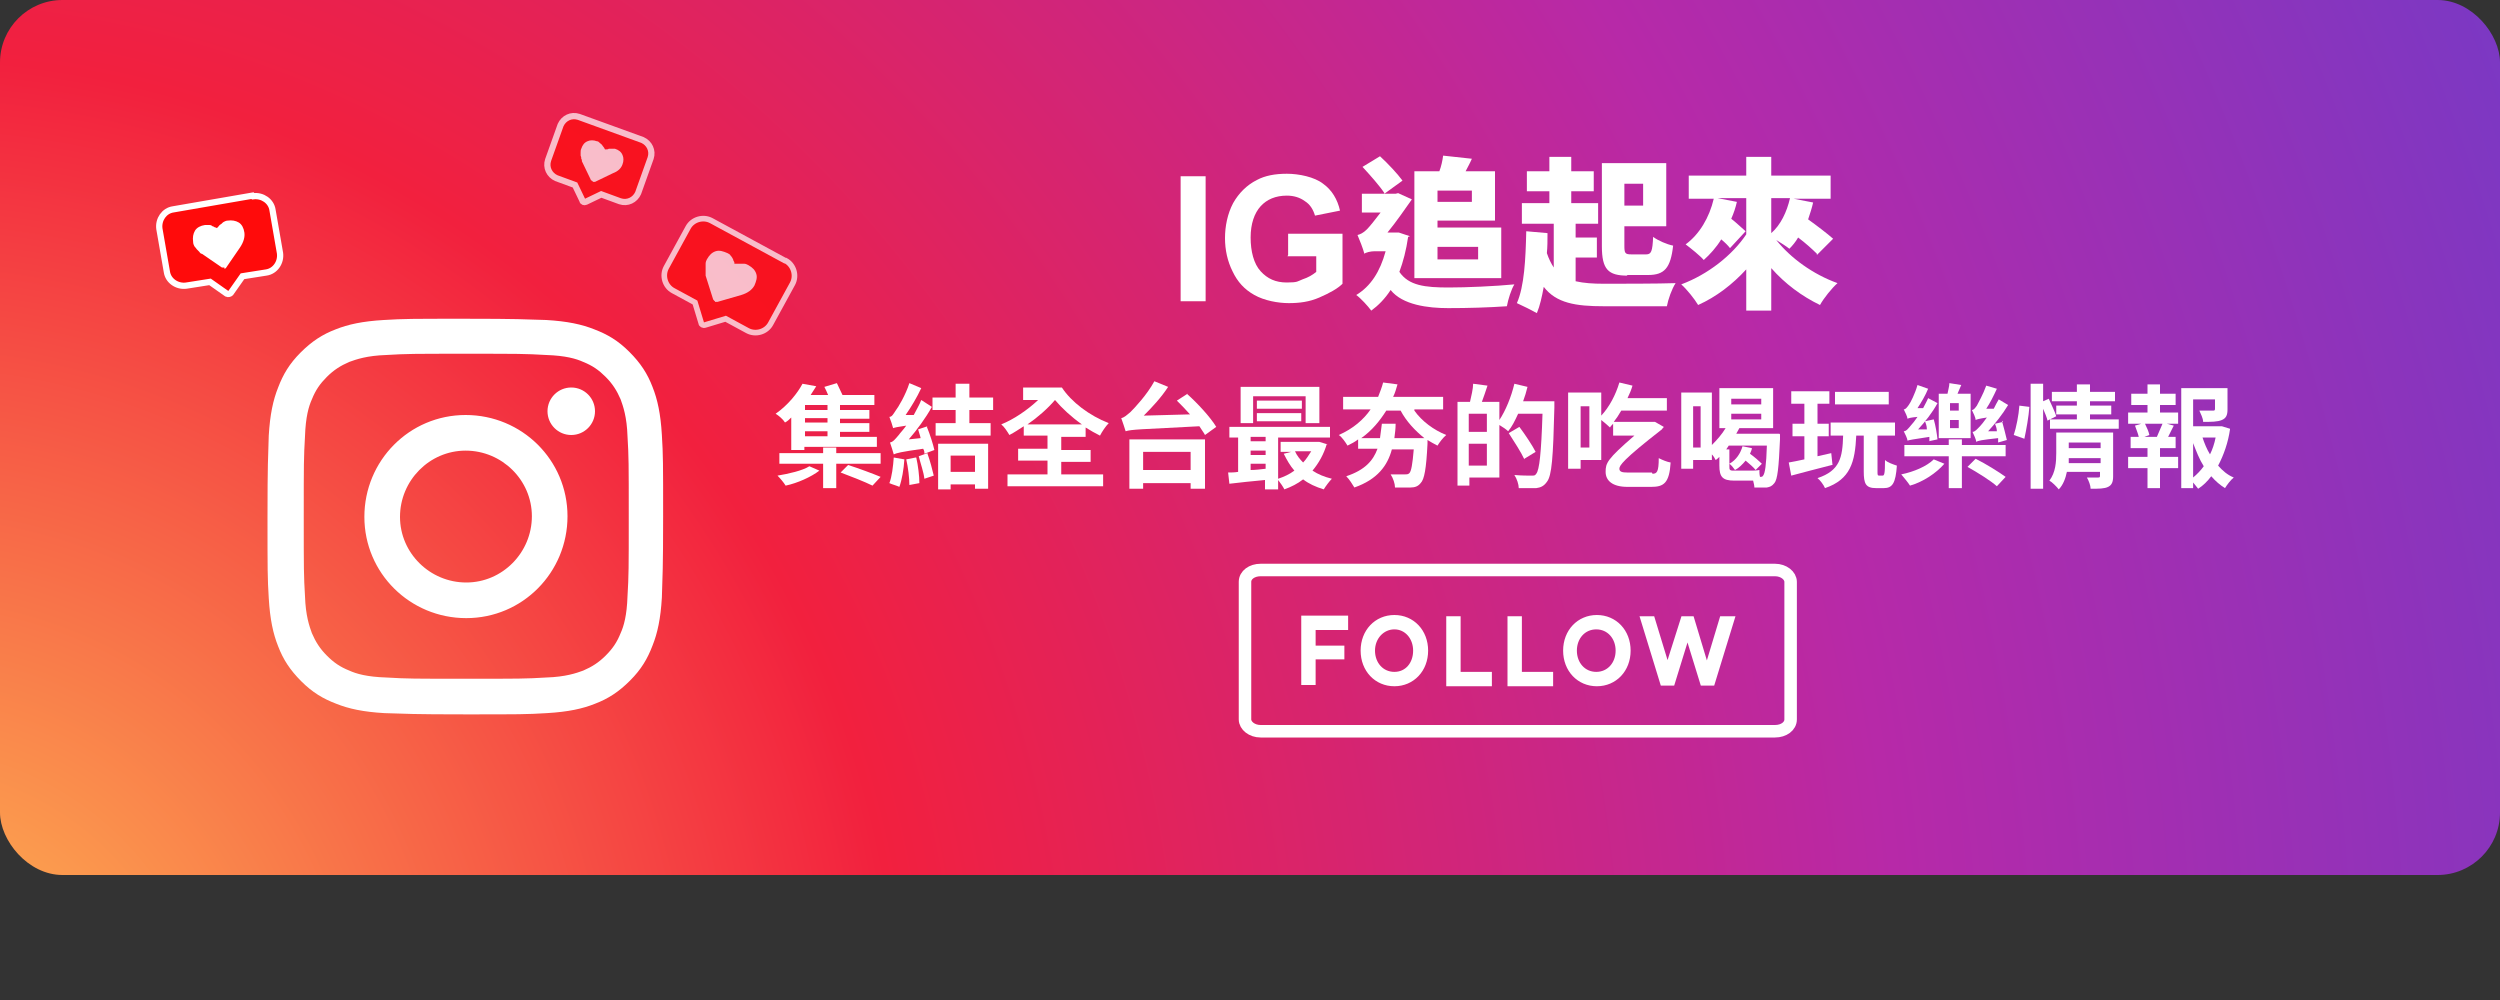
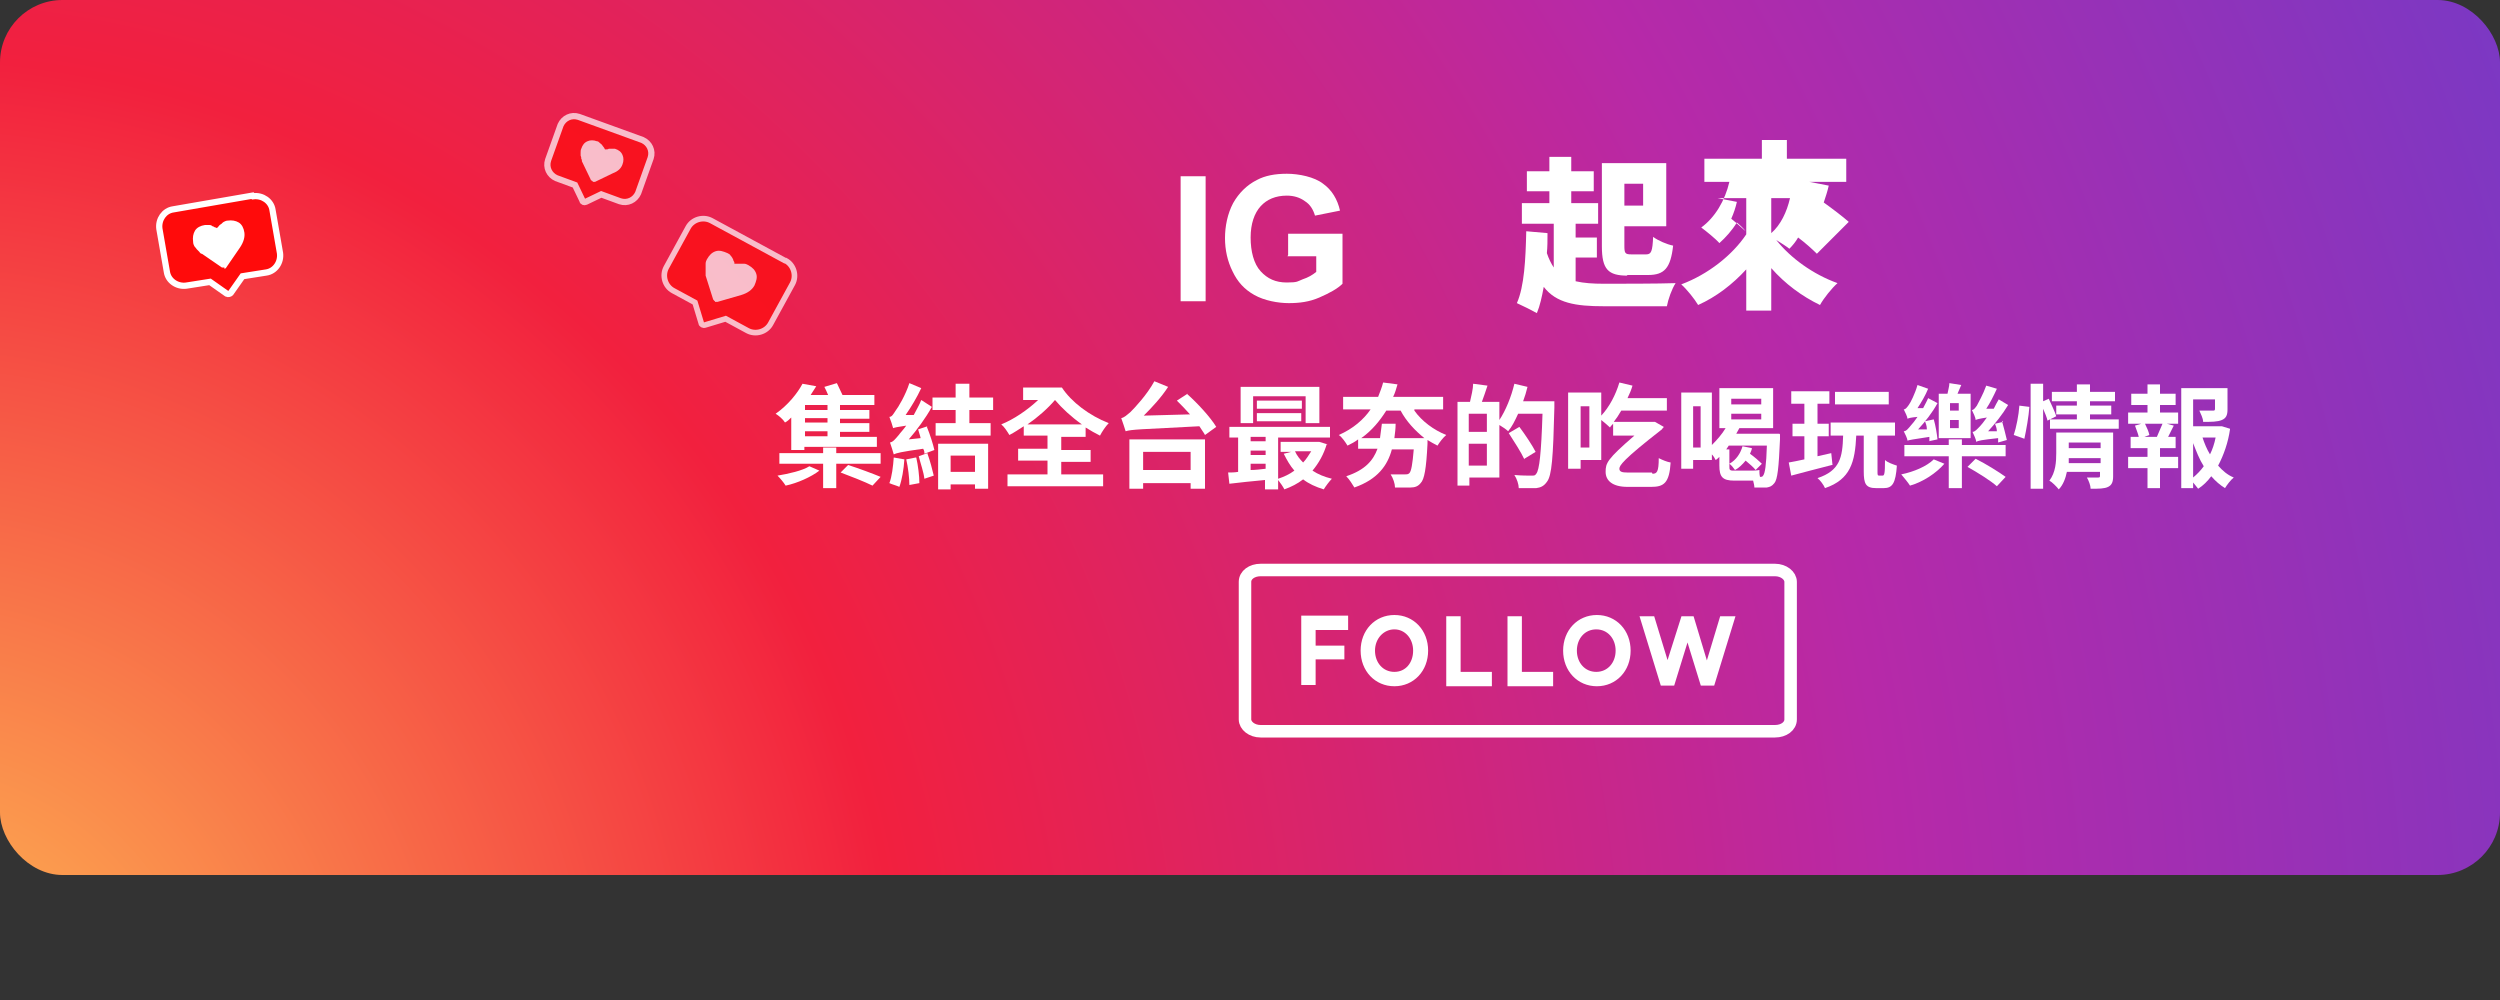
<svg xmlns="http://www.w3.org/2000/svg" viewBox="0 0 400 160">
  <rect x="0" y="0" width="400" height="160" fill="#333333" stroke="none" />
  <defs>
    <radialGradient id="radial-gradient" cx="-15.6" cy="169.1" fx="-15.6" fy="169.1" r="533.1" gradientUnits="userSpaceOnUse">
      <stop offset="0" stop-color="#fec053" />
      <stop offset=".3" stop-color="#f2203e" />
      <stop offset=".6" stop-color="#b729a8" />
      <stop offset="1" stop-color="#5342d6" />
    </radialGradient>
  </defs>
  <g id="_圖層_5" data-name="圖層 5">
    <rect width="400" height="140" rx="10" ry="10" style="fill: url(#radial-gradient); stroke-width: 0px;" />
  </g>
  <g id="_2" data-name="2">
    <g>
      <path d="M126.6,66.8c-.3.3-.6.6-1,.8-.3-.5-1-1.1-1.5-1.4,2-1.4,3.5-3.3,4.3-4.8l2.2.4c-.3.5-.6.9-.9,1.4h2.8c-.2-.5-.4-.9-.6-1.3l2-.6c.3.6.6,1.3.9,1.9h5.1v1.6h-5.5v.8h4.7v1.4h-4.7v.7h4.7v1.4h-4.7v.8h5.9v1.6h-11.6v.5h-2.1v-5.1ZM131.1,75.3c-1.3,1-3.5,2-5.4,2.4-.3-.5-.9-1.2-1.3-1.6,1.8-.3,4-.8,5.1-1.5l1.6.7ZM133.8,74.2v3.9h-2.1v-3.9h-7v-1.7h7v-.9h2.1v.9h7.1v1.7h-7.1ZM132.4,64.8h-3.6v.8h3.6v-.8ZM132.4,66.9h-3.6v.7h3.6v-.7ZM132.4,69h-3.6v.8h3.6v-.8ZM135.7,74.4c1.6.5,4,1.4,5.2,1.9l-1.3,1.4c-1.2-.6-3.5-1.5-5.1-2.1l1.2-1.2Z" style="fill: #fff; stroke-width: 0px;" />
      <path d="M148.3,68.3c.5,1.2,1,2.8,1.2,3.7l-1.6.6c0-.3,0-.5-.2-.8-3.6.5-4.3.7-4.7.9-.1-.4-.4-1.3-.6-1.9.5-.1.8-.5,1.4-1.2.2-.3.7-.8,1.2-1.5-1.4.2-1.8.3-2.1.4-.1-.4-.4-1.3-.6-1.8.4,0,.6-.4,1-1,.4-.5,1.6-2.5,2.2-4.4l1.9.8c-.7,1.5-1.6,3-2.5,4.3h1.3c.4-.8.9-1.6,1.2-2.4l1.7,1.1c-1,1.8-2.4,3.7-3.7,5.2l1.9-.2c-.1-.5-.3-1-.4-1.4l1.5-.5ZM144.7,73.5c-.1,1.6-.4,3.3-.8,4.4-.4-.2-1.2-.4-1.6-.6.4-1,.6-2.7.7-4.1l1.7.3ZM146.6,73.2c.3,1.3.5,3,.5,4.1l-1.6.3c0-1.1-.2-2.8-.5-4.1l1.5-.3ZM148.4,72.6c.4,1.1.8,2.6,1,3.5l-1.5.5c-.1-1-.6-2.4-.9-3.6l1.4-.5ZM155.1,65.6v2.1h3.4v2h-8.8v-2h3.2v-2.1h-3.7v-2h3.7v-2.2h2.2v2.2h3.8v2h-3.8ZM150.1,71h8v7.2h-2.1v-.7h-3.9v.8h-2v-7.2ZM152.1,72.9v2.6h3.9v-2.6h-3.9Z" style="fill: #fff; stroke-width: 0px;" />
      <path d="M169.8,75.9h6.7v1.9h-15.3v-1.9h6.4v-2.2h-4.7v-1.9h4.7v-2.1h-3.8v-1.5c-.8.5-1.5,1-2.3,1.4-.3-.5-.8-1.3-1.3-1.7,2-.8,4.2-2.3,5.9-3.9h-2.4v-2h6.2c1.5,2.3,4.4,4.5,7.5,5.7-.5.5-1.1,1.4-1.4,2-.8-.4-1.5-.8-2.3-1.3v1.5h-3.9v2.1h4.7v1.9h-4.7v2.2ZM173.1,67.9c-1.7-1.2-3.2-2.6-4.3-3.9-1.2,1.4-2.8,2.8-4.4,3.9h8.8Z" style="fill: #fff; stroke-width: 0px;" />
      <path d="M189.9,63c1.7,1.5,3.8,3.8,4.7,5.3l-1.8,1.3c-.2-.4-.6-.9-.9-1.4-9.6.5-10.8.5-11.8.8-.1-.4-.5-1.5-.7-2.1.5-.1.9-.5,1.5-1,.6-.6,2.6-2.7,3.8-4.9l2.2.9c-1.1,1.7-2.6,3.3-3.9,4.6l7.4-.2c-.7-.8-1.4-1.5-2.1-2.2l1.7-1.1ZM180.7,70.3h12.1v7.9h-2.3v-.9h-7.6v.9h-2.2v-7.9ZM182.9,72.3v2.9h7.6v-2.9h-7.6Z" style="fill: #fff; stroke-width: 0px;" />
      <path d="M212.3,71c-.5,1.7-1.3,3.1-2.3,4.3.9.6,1.9,1,3.1,1.3-.4.4-1,1.2-1.3,1.7-1.3-.4-2.4-.9-3.3-1.6-.9.7-1.9,1.2-3,1.6-.2-.4-.6-1-1-1.5v1.5h-2.1v-1.5c-2.1.2-4.1.4-5.7.6l-.2-1.8c.5,0,1,0,1.6-.1v-5.5h-1.4v-1.7h16.1v1.7h-8.3v6.6c.9-.3,1.8-.7,2.6-1.3-.7-.8-1.2-1.7-1.7-2.7l1.2-.3h-1.7v-1.6h6.2c0,0,1.3.4,1.3.4ZM200.6,67.7h-2.1v-5.8h12.6v5.8h-2.2v-4.3h-8.4v4.3ZM200.1,69.9v.7h2.4v-.7h-2.4ZM200.1,72.8h2.4v-.7h-2.4v.7ZM200.1,75.2c.8,0,1.5-.1,2.4-.2v-.8h-2.4v1ZM208.3,65.4h-7.2v-1.3h7.2v1.3ZM201.1,66.1h7.1v1.3h-7.1v-1.3ZM207.2,72.2c.3.7.8,1.3,1.3,1.8.5-.5.9-1.2,1.3-1.8h-2.6Z" style="fill: #fff; stroke-width: 0px;" />
      <path d="M226.3,65.7c1.2,1.7,3.1,3.1,5.1,3.9-.5.4-1.1,1.2-1.4,1.7-.6-.3-1.1-.6-1.6-.9,0,.2,0,.4,0,.6-.2,4-.5,5.7-1.1,6.3-.4.5-.9.7-1.6.7-.5,0-1.5,0-2.5,0,0-.6-.3-1.5-.7-2.1.9,0,1.9,0,2.3,0,.3,0,.5,0,.7-.2.3-.3.5-1.4.7-3.8h-3.5c-.7,2.6-2.3,4.8-6,6.1-.3-.5-.8-1.3-1.3-1.8,3-1,4.3-2.5,5-4.4h-3.1v-1.5c-.5.4-1.1.7-1.7,1-.3-.5-.9-1.4-1.4-1.7,2.3-1,4-2.5,5.1-4.1h-4.4v-2h5.6c.3-.8.6-1.5.8-2.3l2.3.3c-.2.7-.4,1.4-.7,2h8v2h-4.6ZM227.9,70.1c-1.5-1.2-2.9-2.7-3.8-4.4h-2.3c-1,1.6-2.3,3.2-4,4.4h3c.1-.8.2-1.5.3-2.3h2.2c0,.8-.1,1.5-.2,2.3h4.9Z" style="fill: #fff; stroke-width: 0px;" />
      <path d="M248.7,64.2s0,.7,0,1c-.2,8-.4,10.9-1.2,11.9-.5.7-1,.9-1.7,1-.7,0-1.8,0-2.8,0,0-.6-.3-1.5-.7-2.1,1.2.1,2.2.1,2.7.1s.6,0,.8-.3c.5-.6.8-3.3,1-9.6h-3.9c-.5,1.1-1,2.1-1.6,2.8-.3-.3-.9-.7-1.4-1v8.4h-4.8v1.3h-1.9v-13.4h2c.2-.9.5-2.1.5-2.9l2.3.3c-.3.9-.6,1.8-.9,2.6h2.8v2.9c1-1.5,1.9-3.7,2.4-5.8l2.1.5c-.2.8-.4,1.5-.7,2.3h5.1ZM237.9,66.2h-2.9v2.9h2.9v-2.9ZM237.9,74.5v-3.5h-2.9v3.5h2.9ZM243.9,73.5c-.5-1.1-1.6-2.8-2.5-4.2l1.7-1c.9,1.2,2.1,3,2.6,4l-1.8,1.1Z" style="fill: #fff; stroke-width: 0px;" />
      <path d="M264.4,75.8c.7,0,1-.3,1-2.5.6.3,1.3.6,1.9.7-.2,3.3-1.1,3.9-3.1,3.9h-3.8c-2.4,0-3.5-1-3.5-2.4s.2-2,4.6-5.8h-3.4v-1.9c-.2.2-.4.4-.5.6-.3-.3-.9-.8-1.4-1.2v6.4h-3.3v1.4h-2v-12.2h5.3v3.7c1.3-1.4,2.3-3.3,2.9-5.3l2.1.5c-.2.7-.5,1.4-.8,2h6.3v2h-7.3c-.4.7-.8,1.3-1.2,1.8h6.6c0,0,1.4.8,1.4.8,0,.1-.2.2-.3.4-6.3,4.9-6.8,5.8-6.8,6.3s.5.6,1.2.6h4ZM254.3,65h-1.4v6.6h1.4v-6.6Z" style="fill: #fff; stroke-width: 0px;" />
      <path d="M284.8,69.5s0,.6,0,.8c-.2,4.6-.4,6.4-.9,7-.4.5-.7.6-1.2.7-.5,0-1.2,0-2,0,0-.3-.1-.7-.2-1.1h-3c-1.9,0-2.4-.6-2.4-2.4v-1.4c-.2.2-.4.4-.6.5-.1-.2-.3-.6-.6-.9v.9h-3v1.4h-1.9v-12.2h4.9v8.4c.8-.8,1.6-1.7,2.2-2.7h-1v-6.4h8.6v6.4h-5.4c-.2.3-.3.6-.5.9h6.9ZM272.1,65h-1.2v6.6h1.2v-6.6ZM280,75.3c.5,0,1.1,0,1.5-.1,0,.3,0,.7.1,1.1.2,0,.4,0,.5-.2.3-.4.5-1.6.6-4.8h-6.1c-.1.2-.3.4-.4.6h.5v2.3c1.1-.6,1.8-1.7,2.1-2.8l1.5.3c0,.3-.2.6-.3.9.7.5,1.5,1.2,1.9,1.6l-1,1c-.3-.4-1-1-1.6-1.5-.5.6-1.1,1.2-1.7,1.5-.2-.3-.6-.8-.9-1v.4c0,.5,0,.7.6.7h2.7ZM277,64.7h4.8v-.9h-4.8v.9ZM277,67.1h4.8v-.9h-4.8v.9Z" style="fill: #fff; stroke-width: 0px;" />
      <path d="M293.1,74.4c-2.3.6-4.7,1.2-6.5,1.7l-.4-2.1c.7-.1,1.5-.3,2.5-.5v-3.7h-1.9v-2h1.9v-3.2h-2.1v-2h6.1v2h-1.9v3.2h1.8v2h-1.8v3.2l2.2-.5.2,1.9ZM301.2,76.1c.3,0,.4-.3.4-2.5.4.4,1.3.7,1.9.9-.2,2.8-.7,3.6-2.1,3.6h-1.2c-1.7,0-2-.7-2-2.7v-5.7h-1.2c-.2,4.2-.9,7-5,8.4-.2-.5-.8-1.3-1.2-1.6,3.6-1.2,4-3.3,4.1-6.8h-2v-2.1h10.3v2.1h-2.8v5.7c0,.6,0,.7.3.7h.6ZM302.2,64.7h-8.6v-2h8.6v2Z" style="fill: #fff; stroke-width: 0px;" />
      <path d="M311.1,74.2c-1.3,1.5-3.4,2.9-5.5,3.5-.3-.5-1-1.3-1.4-1.8,2-.4,4.1-1.3,5.2-2.4l1.7.7ZM308.7,70.6c0-.2,0-.5,0-.7-2.7.4-3.2.5-3.5.6,0-.3-.4-1.1-.6-1.5.4,0,.7-.4,1.2-1,.2-.2.6-.7,1-1.3-1.1.1-1.4.2-1.6.3,0-.3-.4-1.1-.6-1.5.3,0,.5-.3.8-.7.3-.4,1-1.8,1.4-3.2l1.7.6c-.4,1-1.1,2.2-1.7,3.1h.9c.3-.6.6-1.1.8-1.6l1.5.8c-.8,1.5-2,3-3.1,4.2h1.4c0-.6-.2-1-.3-1.3l1.4-.3c.3,1,.5,2.3.6,3.2l-1.4.3ZM313.9,73v5.1h-2.1v-5.1h-7.1v-1.8h7.1v-.9h2.1v.9h7v1.8h-7ZM315.3,63v7.1h-5.1v-7.1h1.4c.1-.6.3-1.2.3-1.7l1.9.3-.6,1.4h1.9ZM313.4,64.5h-1.4v1.2h1.4v-1.2ZM313.4,67.2h-1.4v1.3h1.4v-1.3ZM316.1,73.4c1.6.8,3.7,2.1,4.8,2.9l-1.4,1.5c-1-.9-3.1-2.2-4.7-3.1l1.3-1.3ZM320.3,67.3c.3,1,.6,2.3.8,3.1l-1.4.4c0-.2,0-.5,0-.7-2.7.3-3.2.4-3.5.6,0-.3-.4-1.2-.6-1.6.4,0,.7-.4,1.2-.9.2-.2.6-.7,1.1-1.4-1.3.2-1.6.3-1.8.4,0-.4-.4-1.2-.6-1.6.3,0,.5-.3.8-.7.2-.4,1-1.8,1.5-3.2l1.7.5c-.5,1.1-1.1,2.3-1.7,3.2h1.2c.3-.6.5-1,.8-1.5l1.5.9c-.9,1.5-2.1,3-3.2,4.2h1.4c0-.5-.2-.9-.3-1.2l1.3-.3Z" style="fill: #fff; stroke-width: 0px;" />
      <path d="M322.2,69.6c.4-1.2.8-3.2.9-4.7l1.6.2c-.1,1.5-.5,3.7-.8,5.1l-1.7-.6ZM339,67.1v1.5h-11v-1.5l-.4.2c-.1-.5-.4-1.2-.7-1.9v12.8h-2v-16.8h2v2.8l.9-.4c.4.9,1,2.1,1.2,2.8l-1,.5h4.3v-.8h-3.3v-1.4h3.3v-.7h-4v-1.5h4v-1.2h2.1v1.2h4v1.5h-4v.7h3.4v1.4h-3.4v.8h4.5ZM338.1,76.2c0,.9-.2,1.4-.8,1.7-.6.3-1.5.3-2.8.3,0-.5-.3-1.3-.6-1.8.7,0,1.6,0,1.8,0s.3,0,.3-.3v-.6h-5.3c-.2,1-.6,2.1-1.3,2.8-.3-.4-1.1-1.2-1.5-1.4,1-1.3,1.1-3,1.1-4.4v-3.3h9.1v6.9ZM336.1,74.1v-.8h-5.1c0,.3,0,.5,0,.8h5.1ZM331,70.8v.9h5.1v-.9h-5.1Z" style="fill: #fff; stroke-width: 0px;" />
      <path d="M345.6,66h2.9v1.8h-1.8l1.1.3c-.3.6-.6,1.2-.9,1.8h1.2v1.8h-2.5v1.4h2.9v1.8h-2.9v3.2h-2v-3.2h-3.1v-1.8h3.1v-1.4h-2.7v-1.8h1.3c-.1-.5-.4-1.2-.6-1.8l1-.3h-2.1v-1.8h3.1v-1.2h-2.6v-1.8h2.6v-1.5h2v1.5h2.5v1.8h-2.5v1.2ZM345.1,69.9c.3-.7.6-1.4.9-2.1h-2.8c.3.6.6,1.3.7,1.8l-.8.3h2ZM356.8,68.7c-.3,2.1-1,4.1-1.9,5.8.7.8,1.5,1.5,2.5,1.9-.5.4-1.1,1.2-1.4,1.7-.8-.5-1.5-1.1-2.2-1.9-.6.8-1.3,1.5-2.1,2-.2-.3-.5-.6-.8-1v.9h-1.9v-16h7.4v3.4c0,.9-.2,1.4-.9,1.7-.7.3-1.7.3-3,.3,0-.6-.4-1.3-.6-1.8.9,0,1.9,0,2.1,0,.3,0,.4,0,.4-.3v-1.5h-3.5v4.3h4.6c0,0,1.3.4,1.3.4ZM350.9,76.4c.6-.5,1.2-1.1,1.7-1.8-.7-1.1-1.2-2.4-1.7-3.7v5.5ZM352.4,70c.3.9.7,1.9,1.2,2.7.4-.8.7-1.7.9-2.7h-2.2Z" style="fill: #fff; stroke-width: 0px;" />
    </g>
    <g>
      <path d="M188.9,48.2v-20h4v20h-4Z" style="fill: #fff; stroke-width: 0px;" />
      <path d="M206.1,40.8v-3.4h8.7v8c-.8.8-2.1,1.5-3.7,2.2s-3.2.9-4.9.9-3.9-.4-5.5-1.3-2.7-2.1-3.5-3.8c-.8-1.6-1.2-3.4-1.2-5.3s.4-3.9,1.3-5.6c.9-1.6,2.2-2.9,3.8-3.7,1.3-.7,2.9-1,4.8-1s4.4.5,5.8,1.6c1.4,1,2.3,2.5,2.7,4.3l-4,.8c-.3-1-.8-1.8-1.6-2.3-.8-.6-1.8-.9-2.9-.9-1.8,0-3.2.6-4.2,1.7s-1.6,2.8-1.6,5,.5,4.2,1.6,5.4,2.4,1.8,4.2,1.8,1.7-.2,2.5-.5c.9-.3,1.6-.7,2.2-1.2v-2.5h-4.6Z" style="fill: #fff; stroke-width: 0px;" />
-       <path d="M225.3,37.9c-.3,2.1-.8,4-1.4,5.6,1.5,2.2,4.1,2.5,7.9,2.5,2.8,0,7.4-.2,10.5-.5-.5.8-1,2.4-1.2,3.5-2.9.2-6.2.3-9.4.3s-7.3-.5-9.2-2.9c-.9,1.4-2,2.5-3.1,3.3-.5-.7-1.7-2-2.4-2.5,2.3-1.4,3.8-3.7,4.7-7h-1.8c-.6,0-1.4.2-1.6.4-.2-.8-.8-2.3-1.1-3,.4-.1.9-.3,1.5-.9.4-.4,1.3-1.5,2.2-2.7h-3v-3h5.4s.4-.1.4-.1l2.2,1c-1,1.4-2.5,3.6-3.9,5.3h1.8c0,0,1.8.6,1.8.6ZM221.5,30.9c-.7-1.1-2.3-2.9-3.5-4.2l2.8-1.7c1.3,1.2,2.8,2.8,3.6,3.9l-2.9,2.1ZM228.5,44.5h-2.2v-17.1h4c.3-.8.5-1.7.6-2.5l4.6.5c-.3.7-.7,1.4-1,2h4.7v7.9h-9.2v1.1h10.2v8.1h-11.6ZM235.5,30.5h-5.5v1.8h5.5v-1.8ZM230,39.5v2h6.5v-2h-6.5Z" style="fill: #fff; stroke-width: 0px;" />
      <path d="M252.1,45c1.3.3,2.8.4,4.5.4,2.4,0,8.8,0,11.5-.1-.6.9-1.2,2.6-1.4,3.7h-10.1c-4.5,0-7.6-.5-9.6-3.1-.3,1.6-.6,3-1.1,4.2-.7-.4-2.3-1.2-3.2-1.6,1.2-2.7,1.4-7.1,1.5-11.5l3.4.3c0,1.1,0,2.2-.1,3.2.3.9.7,1.7,1.1,2.3v-7h-5.1v-3.3h4.4v-1.9h-3.6v-3.2h3.6v-2.3h3.5v2.3h3.6v3.2h-3.6v1.9h4.3v3.3h-3.6v2.2h3.4v3.2h-3.4v3.7ZM260.4,44.1c-3.1,0-4.1-1-4.1-4.7v-13.3h10.3v10.1h-6.7v3.1c0,1.2.1,1.4,1.1,1.4h2.4c.8,0,1-.5,1.1-2.8.8.6,2.2,1.2,3.2,1.4-.4,3.6-1.4,4.7-4,4.7h-3.4ZM259.9,29.4v3.5h3v-3.5h-3Z" style="fill: #fff; stroke-width: 0px;" />
-       <path d="M290.7,40.6c-.7-.7-1.8-1.7-3-2.6-.4.7-.9,1.3-1.4,1.8-.5-.4-1.3-.9-2.1-1.4,2.3,2.9,5.9,5.5,9.8,6.9-.9.8-2.2,2.4-2.8,3.5-2.9-1.4-5.6-3.4-7.8-5.9v6.8h-4v-6.6c-2.2,2.4-4.8,4.4-7.7,5.7-.6-1-1.8-2.5-2.7-3.3,4.3-1.6,8.2-4.7,10.4-8v-5.8h-4.6l3.1.6c-.2.9-.5,1.8-.9,2.7.9.7,1.7,1.5,2.3,2l-2.5,2.7c-.3-.4-.8-.9-1.4-1.4-.8,1.3-1.8,2.4-2.8,3.3-.6-.7-2.1-1.9-2.9-2.5,2.2-1.6,3.8-4.3,4.5-7.3h-4v-3.7h9.2v-3h4v3h9.5v3.7h-5.9l3.1.6c-.2.9-.5,1.8-.8,2.7,1.4,1,3.1,2.3,4,3.1l-2.6,2.6ZM283.4,31.7v5.6h0c1.5-1.3,2.5-3.4,3-5.6h-3Z" style="fill: #fff; stroke-width: 0px;" />
+       <path d="M290.7,40.6c-.7-.7-1.8-1.7-3-2.6-.4.7-.9,1.3-1.4,1.8-.5-.4-1.3-.9-2.1-1.4,2.3,2.9,5.9,5.5,9.8,6.9-.9.8-2.2,2.4-2.8,3.5-2.9-1.4-5.6-3.4-7.8-5.9v6.8h-4v-6.6c-2.2,2.4-4.8,4.4-7.7,5.7-.6-1-1.8-2.5-2.7-3.3,4.3-1.6,8.2-4.7,10.4-8v-5.8h-4.6l3.1.6c-.2.9-.5,1.8-.9,2.7.9.7,1.7,1.5,2.3,2c-.3-.4-.8-.9-1.4-1.4-.8,1.3-1.8,2.4-2.8,3.3-.6-.7-2.1-1.9-2.9-2.5,2.2-1.6,3.8-4.3,4.5-7.3h-4v-3.7h9.2v-3h4v3h9.5v3.7h-5.9l3.1.6c-.2.9-.5,1.8-.8,2.7,1.4,1,3.1,2.3,4,3.1l-2.6,2.6ZM283.4,31.7v5.6h0c1.5-1.3,2.5-3.4,3-5.6h-3Z" style="fill: #fff; stroke-width: 0px;" />
    </g>
-     <path d="M61.4,51.2c-3.4.2-5.7.7-7.7,1.5-2.1.8-3.8,1.9-5.6,3.7-1.8,1.8-2.8,3.5-3.6,5.6-.8,2-1.3,4.3-1.5,7.7-.1,3.4-.2,4.5-.2,13,0,8.6,0,9.7.2,13,.2,3.4.7,5.7,1.5,7.7.8,2.1,1.9,3.8,3.7,5.6,1.8,1.8,3.5,2.8,5.6,3.6,2,.8,4.3,1.3,7.7,1.5,3.4.1,4.5.2,13,.2,8.6,0,9.7,0,13-.2,3.4-.2,5.7-.7,7.7-1.5,2.1-.8,3.8-1.9,5.6-3.7,1.8-1.8,2.8-3.5,3.6-5.6.8-2,1.3-4.3,1.5-7.7.1-3.4.2-4.5.2-13,0-8.6,0-9.7-.2-13-.2-3.4-.7-5.7-1.5-7.7-.8-2.1-1.9-3.8-3.7-5.6-1.8-1.8-3.5-2.8-5.6-3.6-2-.8-4.3-1.3-7.7-1.5-3.4-.1-4.5-.2-13-.2-8.6,0-9.7,0-13,.2M61.8,108.4c-3.1-.1-4.8-.6-5.9-1.1-1.5-.6-2.5-1.3-3.6-2.4-1.1-1.1-1.8-2.2-2.4-3.6-.4-1.1-1-2.8-1.1-5.9-.2-3.3-.2-4.3-.2-12.8,0-8.4,0-9.4.2-12.8.1-3.1.6-4.8,1.1-5.9.6-1.5,1.3-2.5,2.4-3.6,1.1-1.1,2.2-1.8,3.6-2.4,1.1-.4,2.8-1,5.9-1.1,3.3-.2,4.3-.2,12.8-.2,8.4,0,9.4,0,12.8.2,3.1.1,4.8.6,5.9,1.1,1.5.6,2.5,1.3,3.6,2.4,1.1,1.1,1.8,2.2,2.4,3.6.4,1.1,1,2.8,1.1,5.9.2,3.3.2,4.3.2,12.8,0,8.4,0,9.4-.2,12.8-.1,3.1-.6,4.8-1.1,5.9-.6,1.5-1.3,2.5-2.4,3.6-1.1,1.1-2.2,1.8-3.6,2.4-1.1.4-2.8,1-5.9,1.1-3.3.2-4.3.2-12.8.2-8.4,0-9.4,0-12.8-.2M87.6,65.8c0,2.1,1.7,3.8,3.8,3.8,2.1,0,3.8-1.7,3.8-3.8,0-2.1-1.7-3.8-3.8-3.8-2.1,0-3.8,1.7-3.8,3.8M58.3,82.7c0,9,7.3,16.2,16.3,16.2,9,0,16.2-7.3,16.2-16.3,0-9-7.3-16.2-16.3-16.2-9,0-16.2,7.3-16.2,16.3M64,82.7c0-5.8,4.7-10.6,10.5-10.6,5.8,0,10.6,4.7,10.6,10.5,0,5.8-4.7,10.6-10.5,10.6-5.8,0-10.6-4.7-10.6-10.5" style="fill: #fff;" />
    <g>
      <path d="M199.2,115.1c0,1,1.1,1.9,2.5,1.9h82.3c1.4,0,2.5-.8,2.5-1.9v-22c0-1-1.1-1.9-2.5-1.9h-82.3c-1.4,0-2.5.8-2.5,1.9v22Z" style="fill: none; stroke: #fff; stroke-miterlimit: 10; stroke-width: 2px;" />
      <g>
        <path d="M210,100.3v3.5h4.6v1.2h-4.6v4.1h-1.3v-10.1h6.5v1.3h-5.2Z" style="fill: #fff; stroke: #fff; stroke-miterlimit: 10; stroke-width: 1px;" />
        <path d="M218.2,104.1c0-3,2.1-5.2,4.9-5.2s4.9,2.2,4.9,5.2-2.1,5.2-4.9,5.2-4.9-2.2-4.9-5.2ZM226.6,104.1c0-2.2-1.5-3.9-3.5-3.9s-3.6,1.7-3.6,3.9,1.5,3.9,3.6,3.9,3.5-1.7,3.5-3.9Z" style="fill: #fff; stroke: #fff; stroke-miterlimit: 10; stroke-width: 1px;" />
        <path d="M231.9,99.1h1.3v8.9h5v1.3h-6.3v-10.1Z" style="fill: #fff; stroke: #fff; stroke-miterlimit: 10; stroke-width: 1px;" />
        <path d="M241.7,99.1h1.3v8.9h5v1.3h-6.3v-10.1Z" style="fill: #fff; stroke: #fff; stroke-miterlimit: 10; stroke-width: 1px;" />
        <path d="M250.6,104.1c0-3,2.1-5.2,4.9-5.2s4.9,2.2,4.9,5.2-2.1,5.2-4.9,5.2-4.9-2.2-4.9-5.2ZM259,104.1c0-2.2-1.5-3.9-3.6-3.9s-3.6,1.7-3.6,3.9,1.5,3.9,3.6,3.9,3.6-1.7,3.6-3.9Z" style="fill: #fff; stroke: #fff; stroke-miterlimit: 10; stroke-width: 1px;" />
        <path d="M277,99.1l-3.1,10.1h-1.4l-2.5-8.1-2.5,8.1h-1.4l-3.1-10.1h1.3l2.5,8.2,2.6-8.2h1.2l2.5,8.3,2.5-8.3h1.2Z" style="fill: #fff; stroke: #fff; stroke-miterlimit: 10; stroke-width: 1px;" />
      </g>
    </g>
    <g>
      <path d="M40.4,31.3l-12.7,2.2c-1.4.2-2.4,1.6-2.2,3.1l1.2,6.9c.2,1.4,1.6,2.4,3.1,2.2l3.8-.6,2.7,1.9c.2.1.5,0,.6-.1l1.9-2.7,3.8-.6c1.4-.2,2.4-1.6,2.2-3.1l-1.2-6.9c-.2-1.4-1.6-2.4-3.1-2.2Z" style="fill: #ff0b0b; stroke: #fff; stroke-miterlimit: 10;" />
      <path d="M35.9,42.8c-.1,0-.3,0-.4,0l-3.2-2.2s0,0-.1,0c0,0-.2-.1-.3-.3-.1-.1-.3-.3-.4-.4-.1-.1-.2-.3-.4-.5-.1-.2-.2-.4-.2-.7-.1-.7,0-1.3.3-1.8.3-.5.9-.8,1.6-.9.2,0,.4,0,.6,0,.2,0,.4,0,.6.2.2,0,.3.2.5.2,0,0,.1,0,.2.1,0,0,.1-.1.2-.2.1-.1.2-.3.4-.4.2-.1.3-.3.5-.4.2-.1.4-.2.6-.2.7-.1,1.3,0,1.8.3.5.3.8.9.9,1.6.1.7-.1,1.5-.7,2.4l-2.2,3.2c0,.1-.2.2-.3.2Z" style="fill: #fff; stroke-width: 0px;" />
    </g>
    <g style="opacity: .7;">
      <path d="M125.6,41.7l-11.8-6.4c-1.3-.7-3-.2-3.7,1.1l-3.5,6.4c-.7,1.3-.2,3,1.1,3.7l3.5,1.9,1,3.3c0,.2.3.4.6.3l3.3-1,3.5,1.9c1.3.7,3,.2,3.7-1.1l3.5-6.4c.7-1.3.2-3-1.1-3.7Z" style="fill: #ff0b0b; stroke: #fff; stroke-miterlimit: 10; stroke-width: .9px;" />
      <path d="M114.4,48.2c-.1,0-.2-.2-.3-.3l-1.2-3.8s0,0,0-.2c0,0,0-.2,0-.4,0-.2,0-.4,0-.6,0-.2,0-.4,0-.7,0-.3.1-.5.2-.7.4-.7.8-1.1,1.4-1.3.6-.2,1.2,0,1.9.3.2.1.4.2.5.4.2.2.3.4.4.6,0,.2.2.4.2.5,0,0,0,.2,0,.2,0,0,.2,0,.3,0,.2,0,.3,0,.6,0,.2,0,.4,0,.7,0,.2,0,.4.1.6.2.7.4,1.1.8,1.3,1.4.2.6,0,1.2-.3,1.9-.4.7-1.1,1.2-2.1,1.5l-3.8,1.1c-.1,0-.3,0-.4,0Z" style="fill: #fff; stroke-width: 0px;" />
    </g>
    <g style="opacity: .7;">
      <path d="M102.8,22.4l-10.2-3.7c-1.2-.4-2.4.2-2.9,1.3l-2,5.6c-.4,1.2.2,2.4,1.3,2.9l3,1.1,1.2,2.5c0,.2.3.3.5.2l2.5-1.2,3,1.1c1.2.4,2.4-.2,2.9-1.3l2-5.6c.4-1.2-.2-2.4-1.3-2.9Z" style="fill: #ff0b0b; stroke: #fff; stroke-miterlimit: 10;" />
      <path d="M94.7,28.9c-.1,0-.2-.1-.2-.2l-1.4-2.9s0,0,0-.1c0,0,0-.2-.1-.3,0-.2,0-.3-.1-.5,0-.2,0-.3,0-.5,0-.2,0-.4.1-.6.2-.6.5-1,1-1.2.4-.2,1-.2,1.5,0,.2,0,.3.1.5.3.1.1.3.2.4.4.1.1.2.3.3.4,0,0,0,.1.1.2,0,0,.1,0,.2,0,.1,0,.3,0,.4-.1.2,0,.4,0,.5,0,.2,0,.4,0,.5,0,.6.2,1,.5,1.2,1,.2.4.2,1,0,1.5-.2.6-.7,1.1-1.5,1.4l-2.9,1.4c-.1,0-.2,0-.3,0Z" style="fill: #fff; stroke-width: 0px;" />
    </g>
  </g>
</svg>